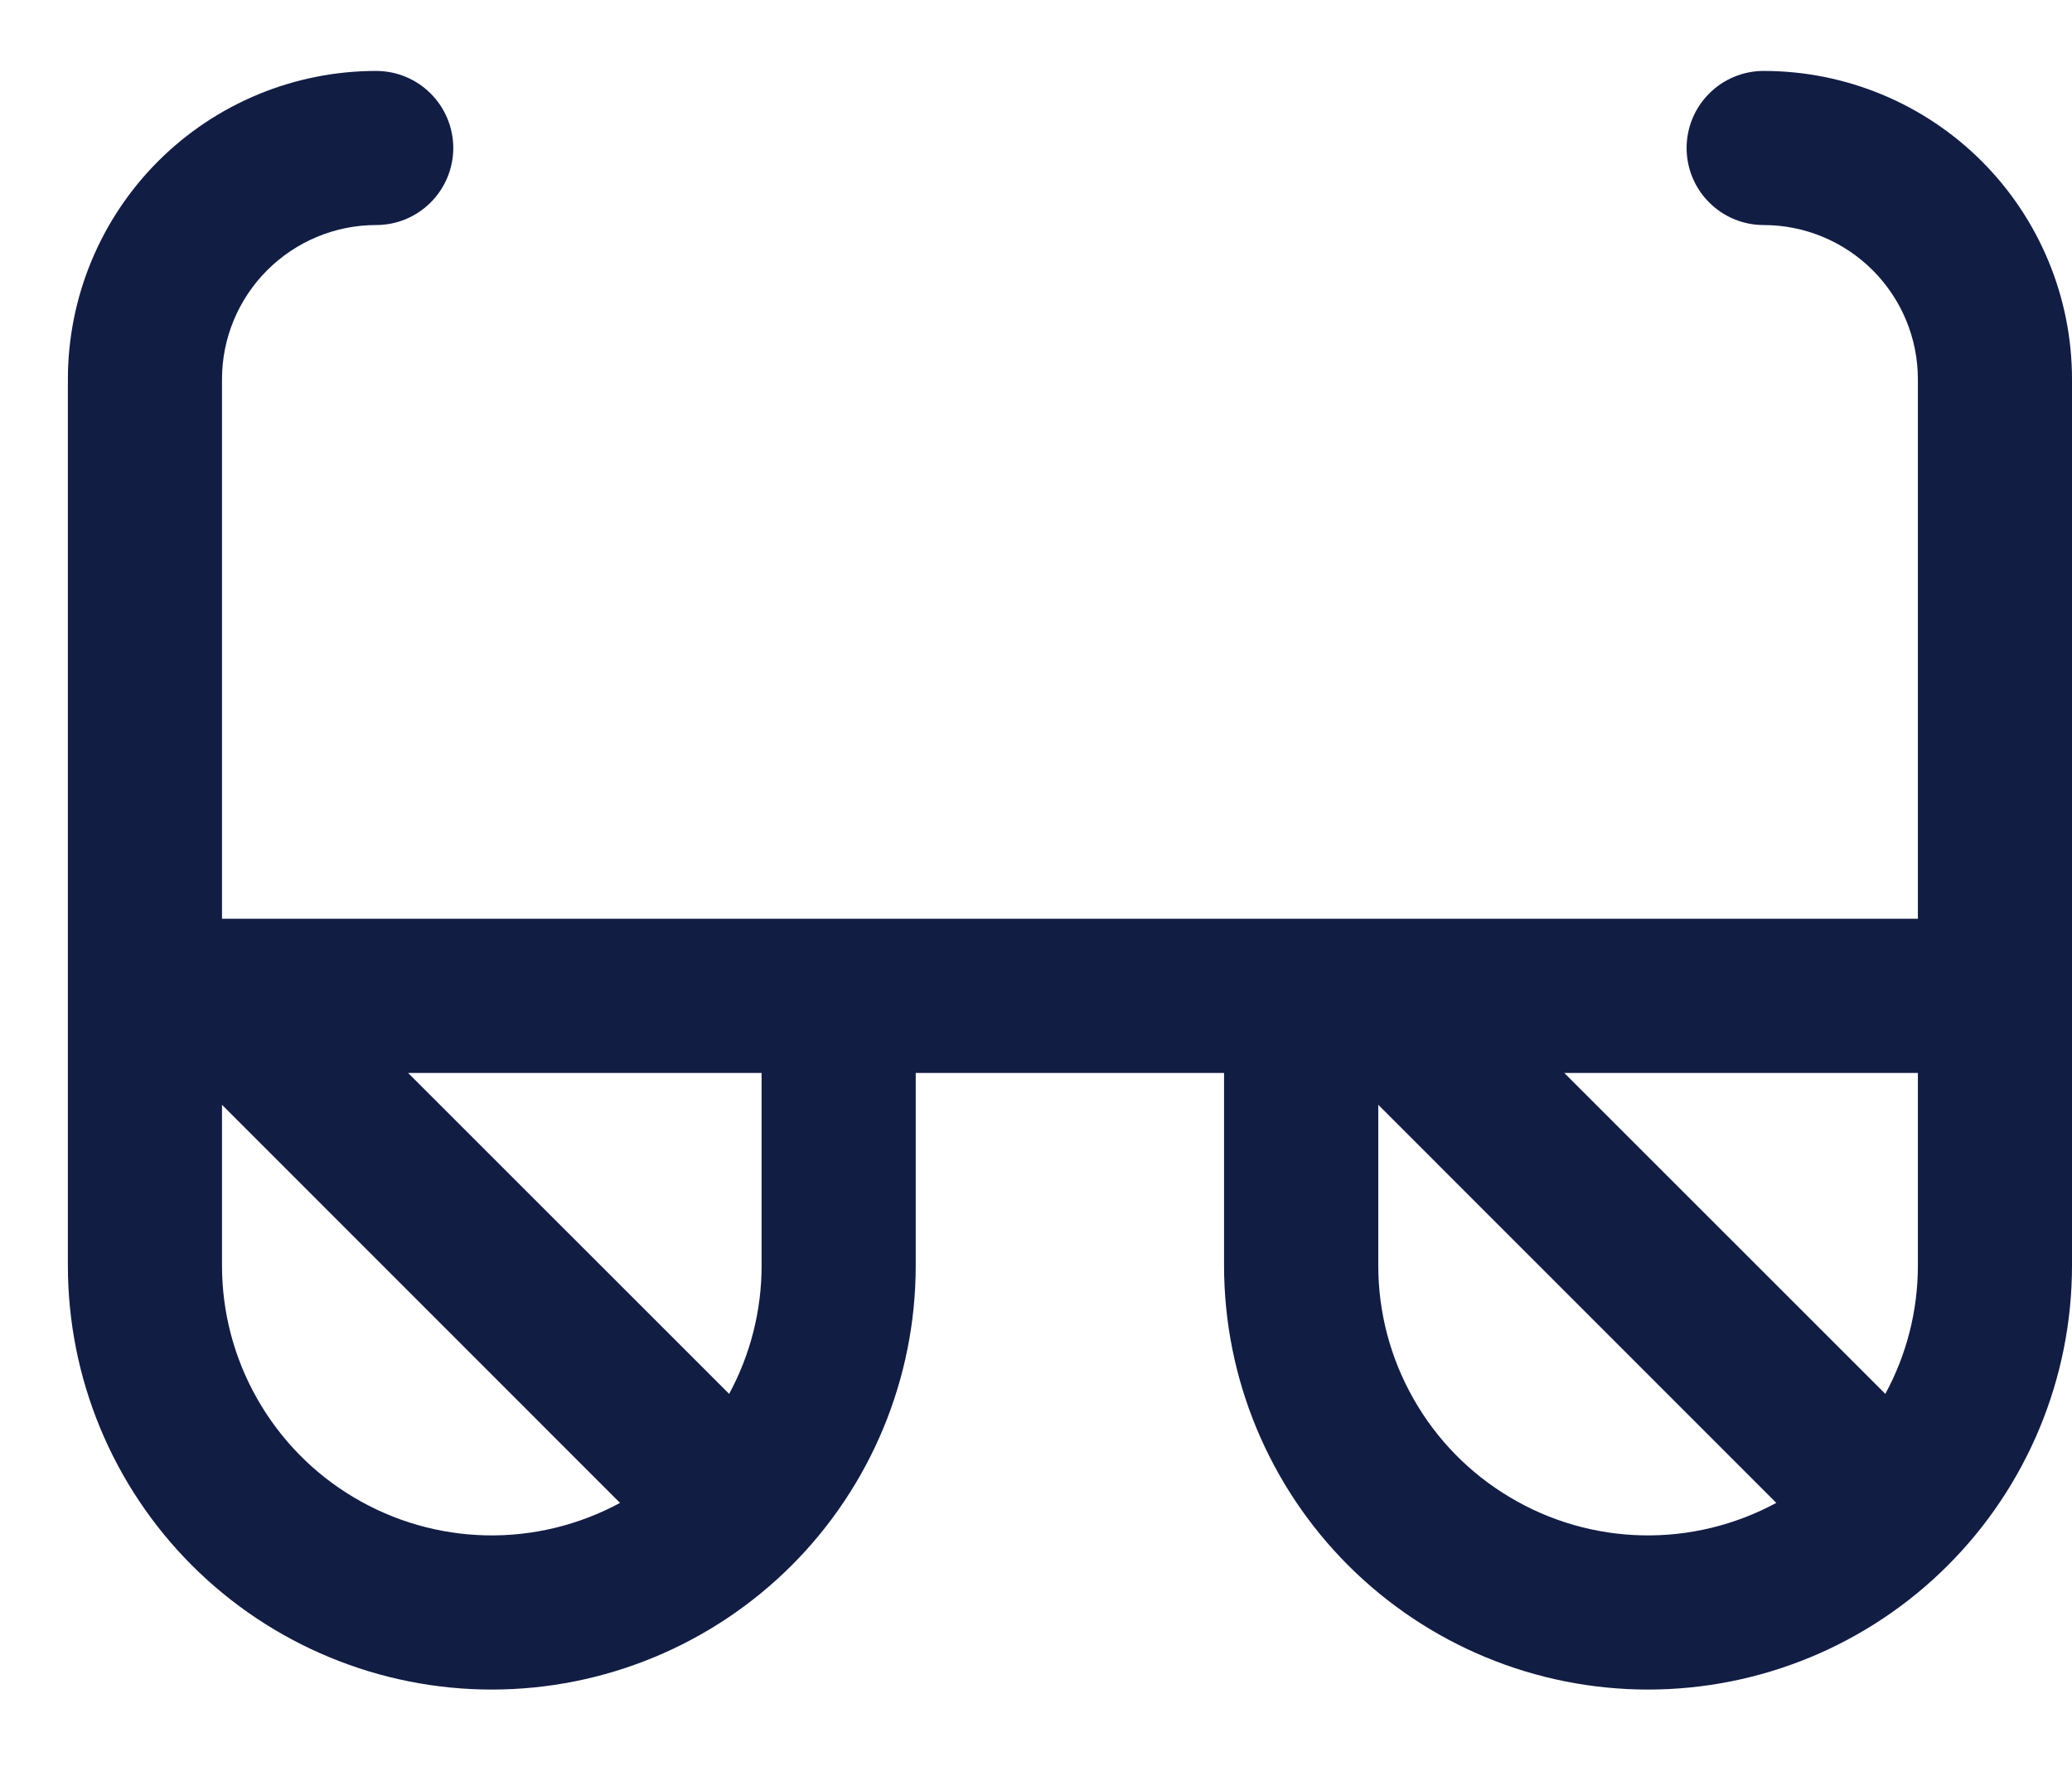
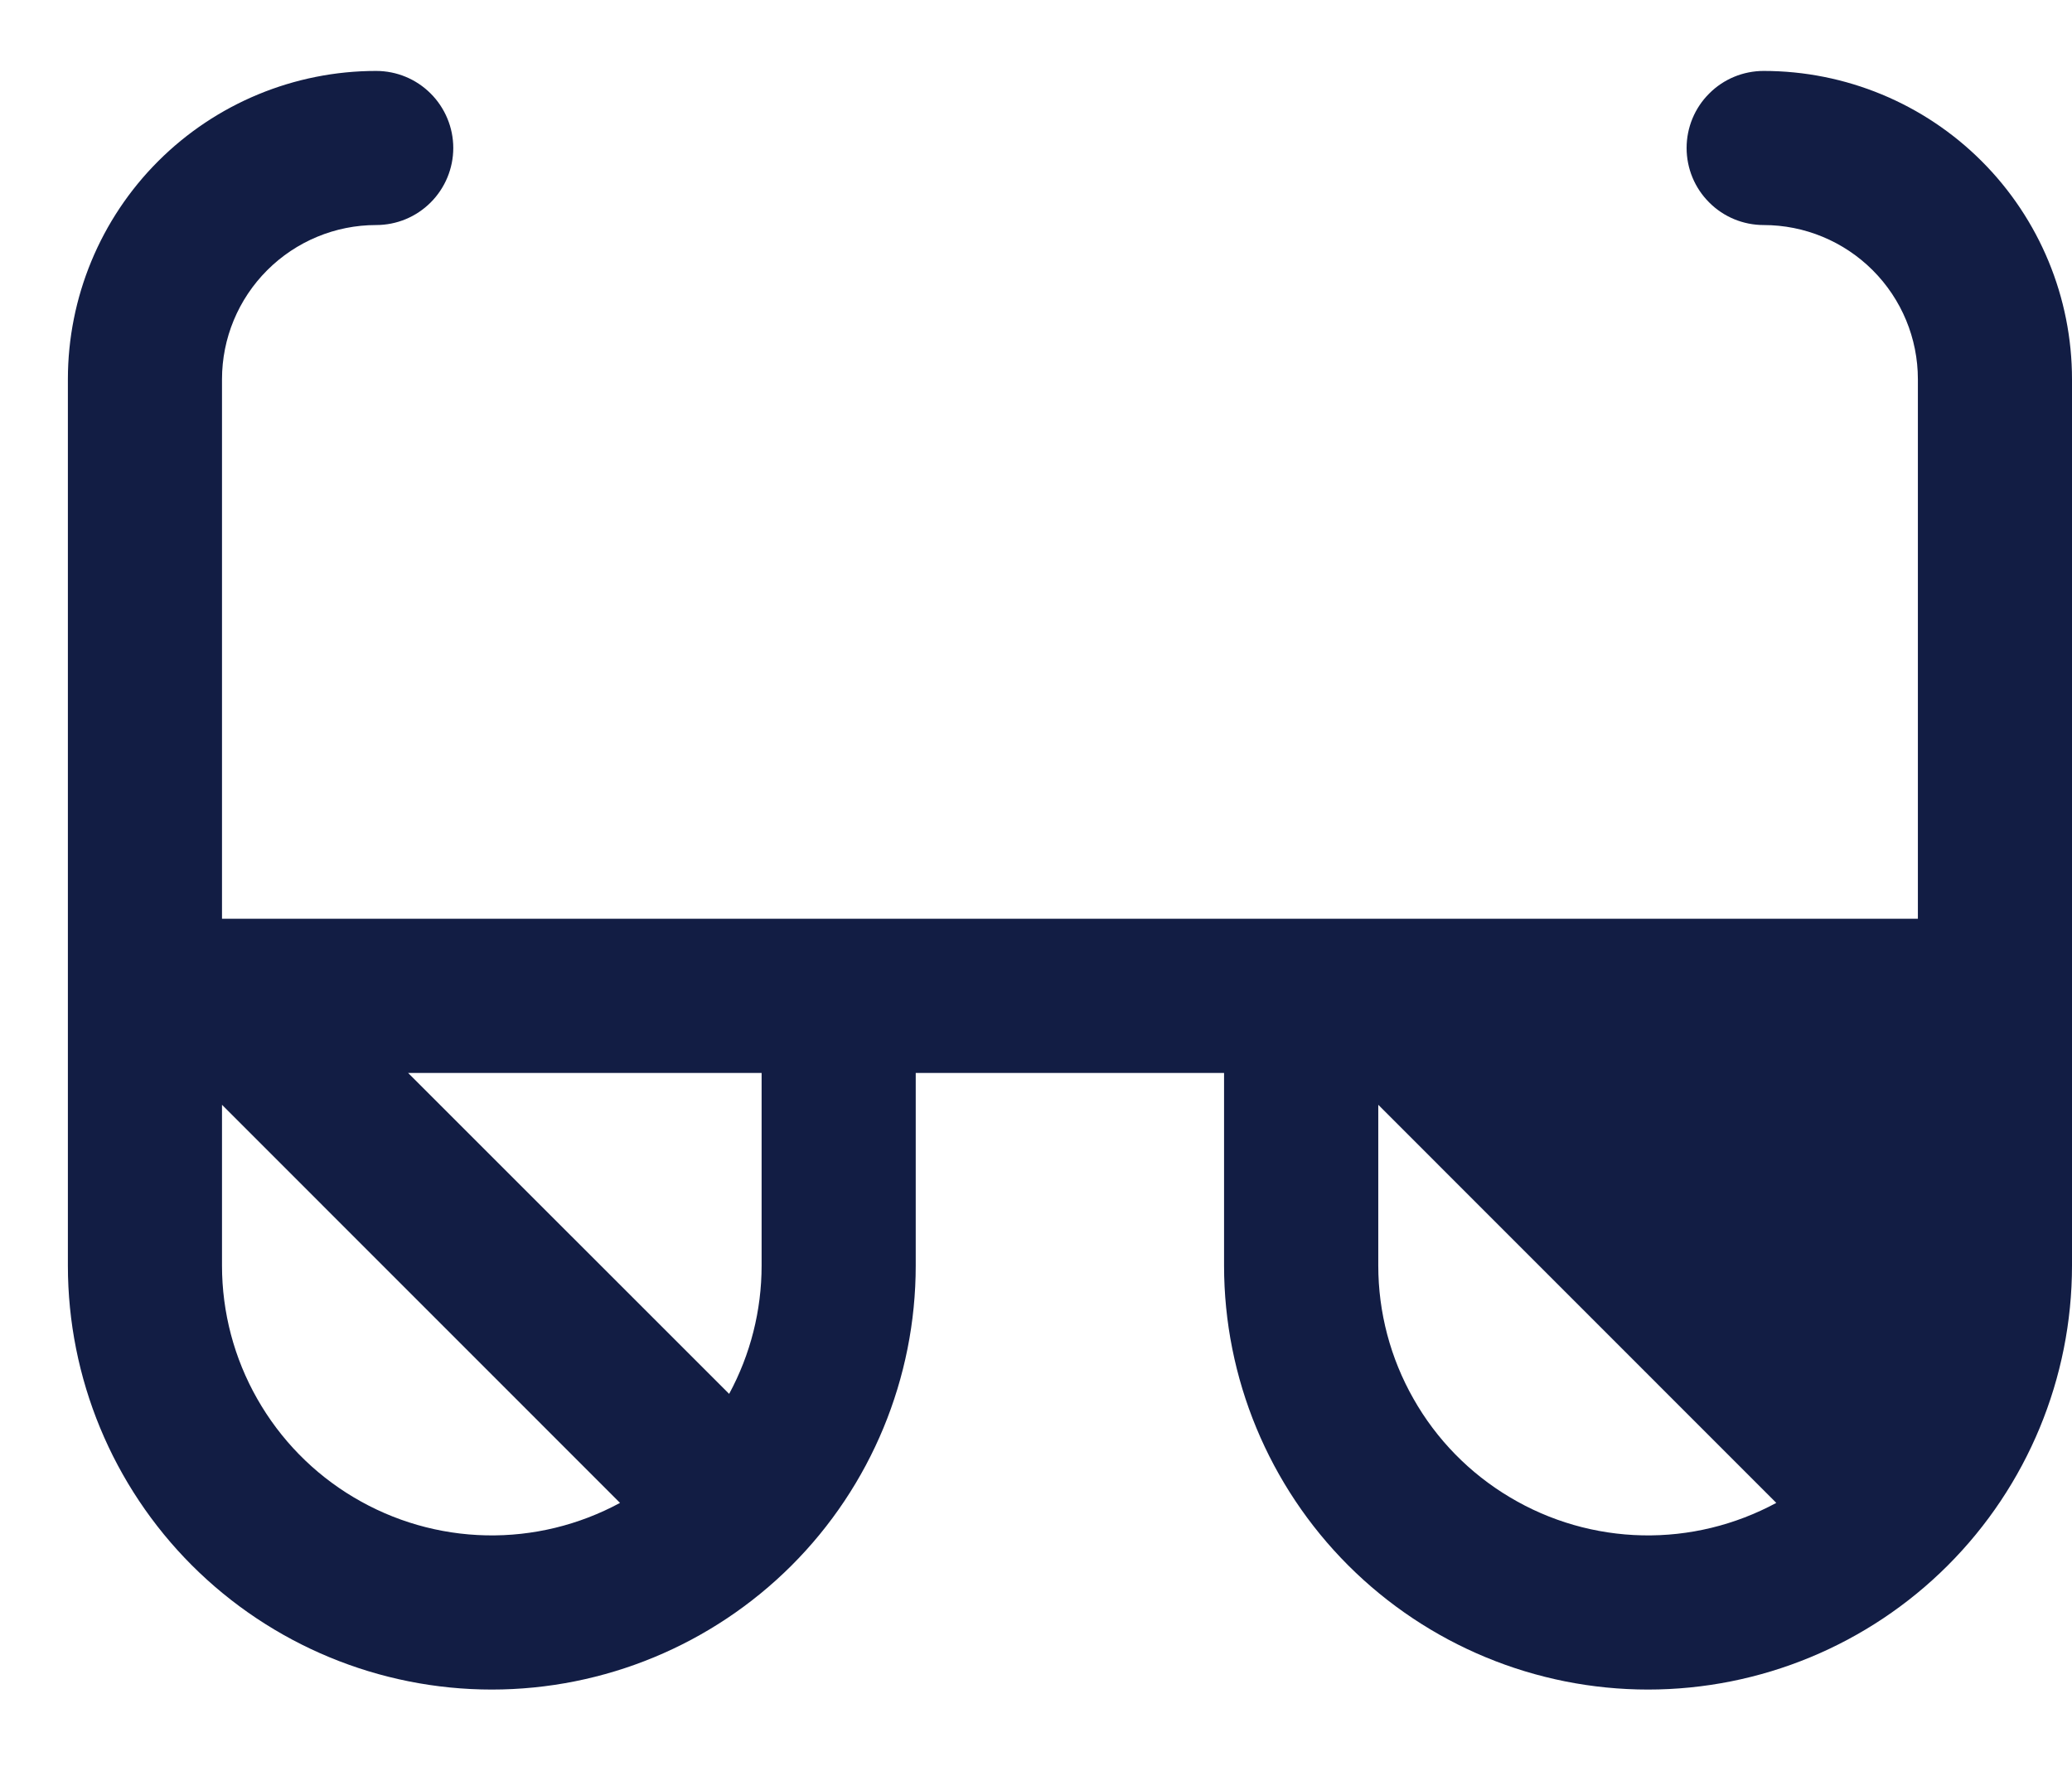
<svg xmlns="http://www.w3.org/2000/svg" width="21" height="18" viewBox="0 0 21 18" fill="none">
-   <path d="M17.875 0.719C17.668 0.719 17.469 0.801 17.323 0.948C17.176 1.094 17.094 1.293 17.094 1.5C17.094 1.707 17.176 1.906 17.323 2.052C17.469 2.199 17.668 2.281 17.875 2.281C18.289 2.281 18.687 2.446 18.98 2.739C19.273 3.032 19.438 3.429 19.438 3.844V9.312H2.25V3.844C2.25 3.429 2.415 3.032 2.708 2.739C3.001 2.446 3.398 2.281 3.812 2.281C4.02 2.281 4.218 2.199 4.365 2.052C4.511 1.906 4.594 1.707 4.594 1.5C4.594 1.293 4.511 1.094 4.365 0.948C4.218 0.801 4.02 0.719 3.812 0.719C2.984 0.719 2.189 1.048 1.603 1.634C1.017 2.22 0.688 3.015 0.688 3.844V12.828C0.688 13.968 1.14 15.061 1.946 15.867C2.752 16.672 3.845 17.125 4.984 17.125C6.124 17.125 7.217 16.672 8.023 15.867C8.829 15.061 9.281 13.968 9.281 12.828V10.875H12.406V12.828C12.406 13.968 12.859 15.061 13.665 15.867C14.471 16.672 15.563 17.125 16.703 17.125C17.843 17.125 18.936 16.672 19.741 15.867C20.547 15.061 21 13.968 21 12.828V3.844C21 3.015 20.671 2.22 20.085 1.634C19.499 1.048 18.704 0.719 17.875 0.719ZM19.108 14.128L15.854 10.875H19.438V12.828C19.438 13.282 19.325 13.729 19.108 14.128ZM2.25 12.828V11.198L6.284 15.233C5.868 15.458 5.4 15.572 4.927 15.562C4.453 15.552 3.991 15.419 3.584 15.176C3.177 14.934 2.841 14.59 2.607 14.178C2.373 13.767 2.25 13.302 2.25 12.828ZM7.719 12.828C7.719 13.282 7.606 13.729 7.39 14.128L4.136 10.875H7.719V12.828ZM13.969 12.828V11.198L18.003 15.233C17.586 15.458 17.119 15.572 16.645 15.562C16.172 15.552 15.709 15.419 15.303 15.176C14.896 14.934 14.559 14.59 14.326 14.178C14.092 13.767 13.969 13.302 13.969 12.828Z" fill="#121D44" />
+   <path d="M17.875 0.719C17.668 0.719 17.469 0.801 17.323 0.948C17.176 1.094 17.094 1.293 17.094 1.5C17.094 1.707 17.176 1.906 17.323 2.052C17.469 2.199 17.668 2.281 17.875 2.281C18.289 2.281 18.687 2.446 18.98 2.739C19.273 3.032 19.438 3.429 19.438 3.844V9.312H2.25V3.844C2.25 3.429 2.415 3.032 2.708 2.739C3.001 2.446 3.398 2.281 3.812 2.281C4.02 2.281 4.218 2.199 4.365 2.052C4.511 1.906 4.594 1.707 4.594 1.5C4.594 1.293 4.511 1.094 4.365 0.948C4.218 0.801 4.02 0.719 3.812 0.719C2.984 0.719 2.189 1.048 1.603 1.634C1.017 2.22 0.688 3.015 0.688 3.844V12.828C0.688 13.968 1.14 15.061 1.946 15.867C2.752 16.672 3.845 17.125 4.984 17.125C6.124 17.125 7.217 16.672 8.023 15.867C8.829 15.061 9.281 13.968 9.281 12.828V10.875H12.406V12.828C12.406 13.968 12.859 15.061 13.665 15.867C14.471 16.672 15.563 17.125 16.703 17.125C17.843 17.125 18.936 16.672 19.741 15.867C20.547 15.061 21 13.968 21 12.828V3.844C21 3.015 20.671 2.22 20.085 1.634C19.499 1.048 18.704 0.719 17.875 0.719ZM19.108 14.128H19.438V12.828C19.438 13.282 19.325 13.729 19.108 14.128ZM2.25 12.828V11.198L6.284 15.233C5.868 15.458 5.4 15.572 4.927 15.562C4.453 15.552 3.991 15.419 3.584 15.176C3.177 14.934 2.841 14.59 2.607 14.178C2.373 13.767 2.25 13.302 2.25 12.828ZM7.719 12.828C7.719 13.282 7.606 13.729 7.39 14.128L4.136 10.875H7.719V12.828ZM13.969 12.828V11.198L18.003 15.233C17.586 15.458 17.119 15.572 16.645 15.562C16.172 15.552 15.709 15.419 15.303 15.176C14.896 14.934 14.559 14.59 14.326 14.178C14.092 13.767 13.969 13.302 13.969 12.828Z" fill="#121D44" />
</svg>